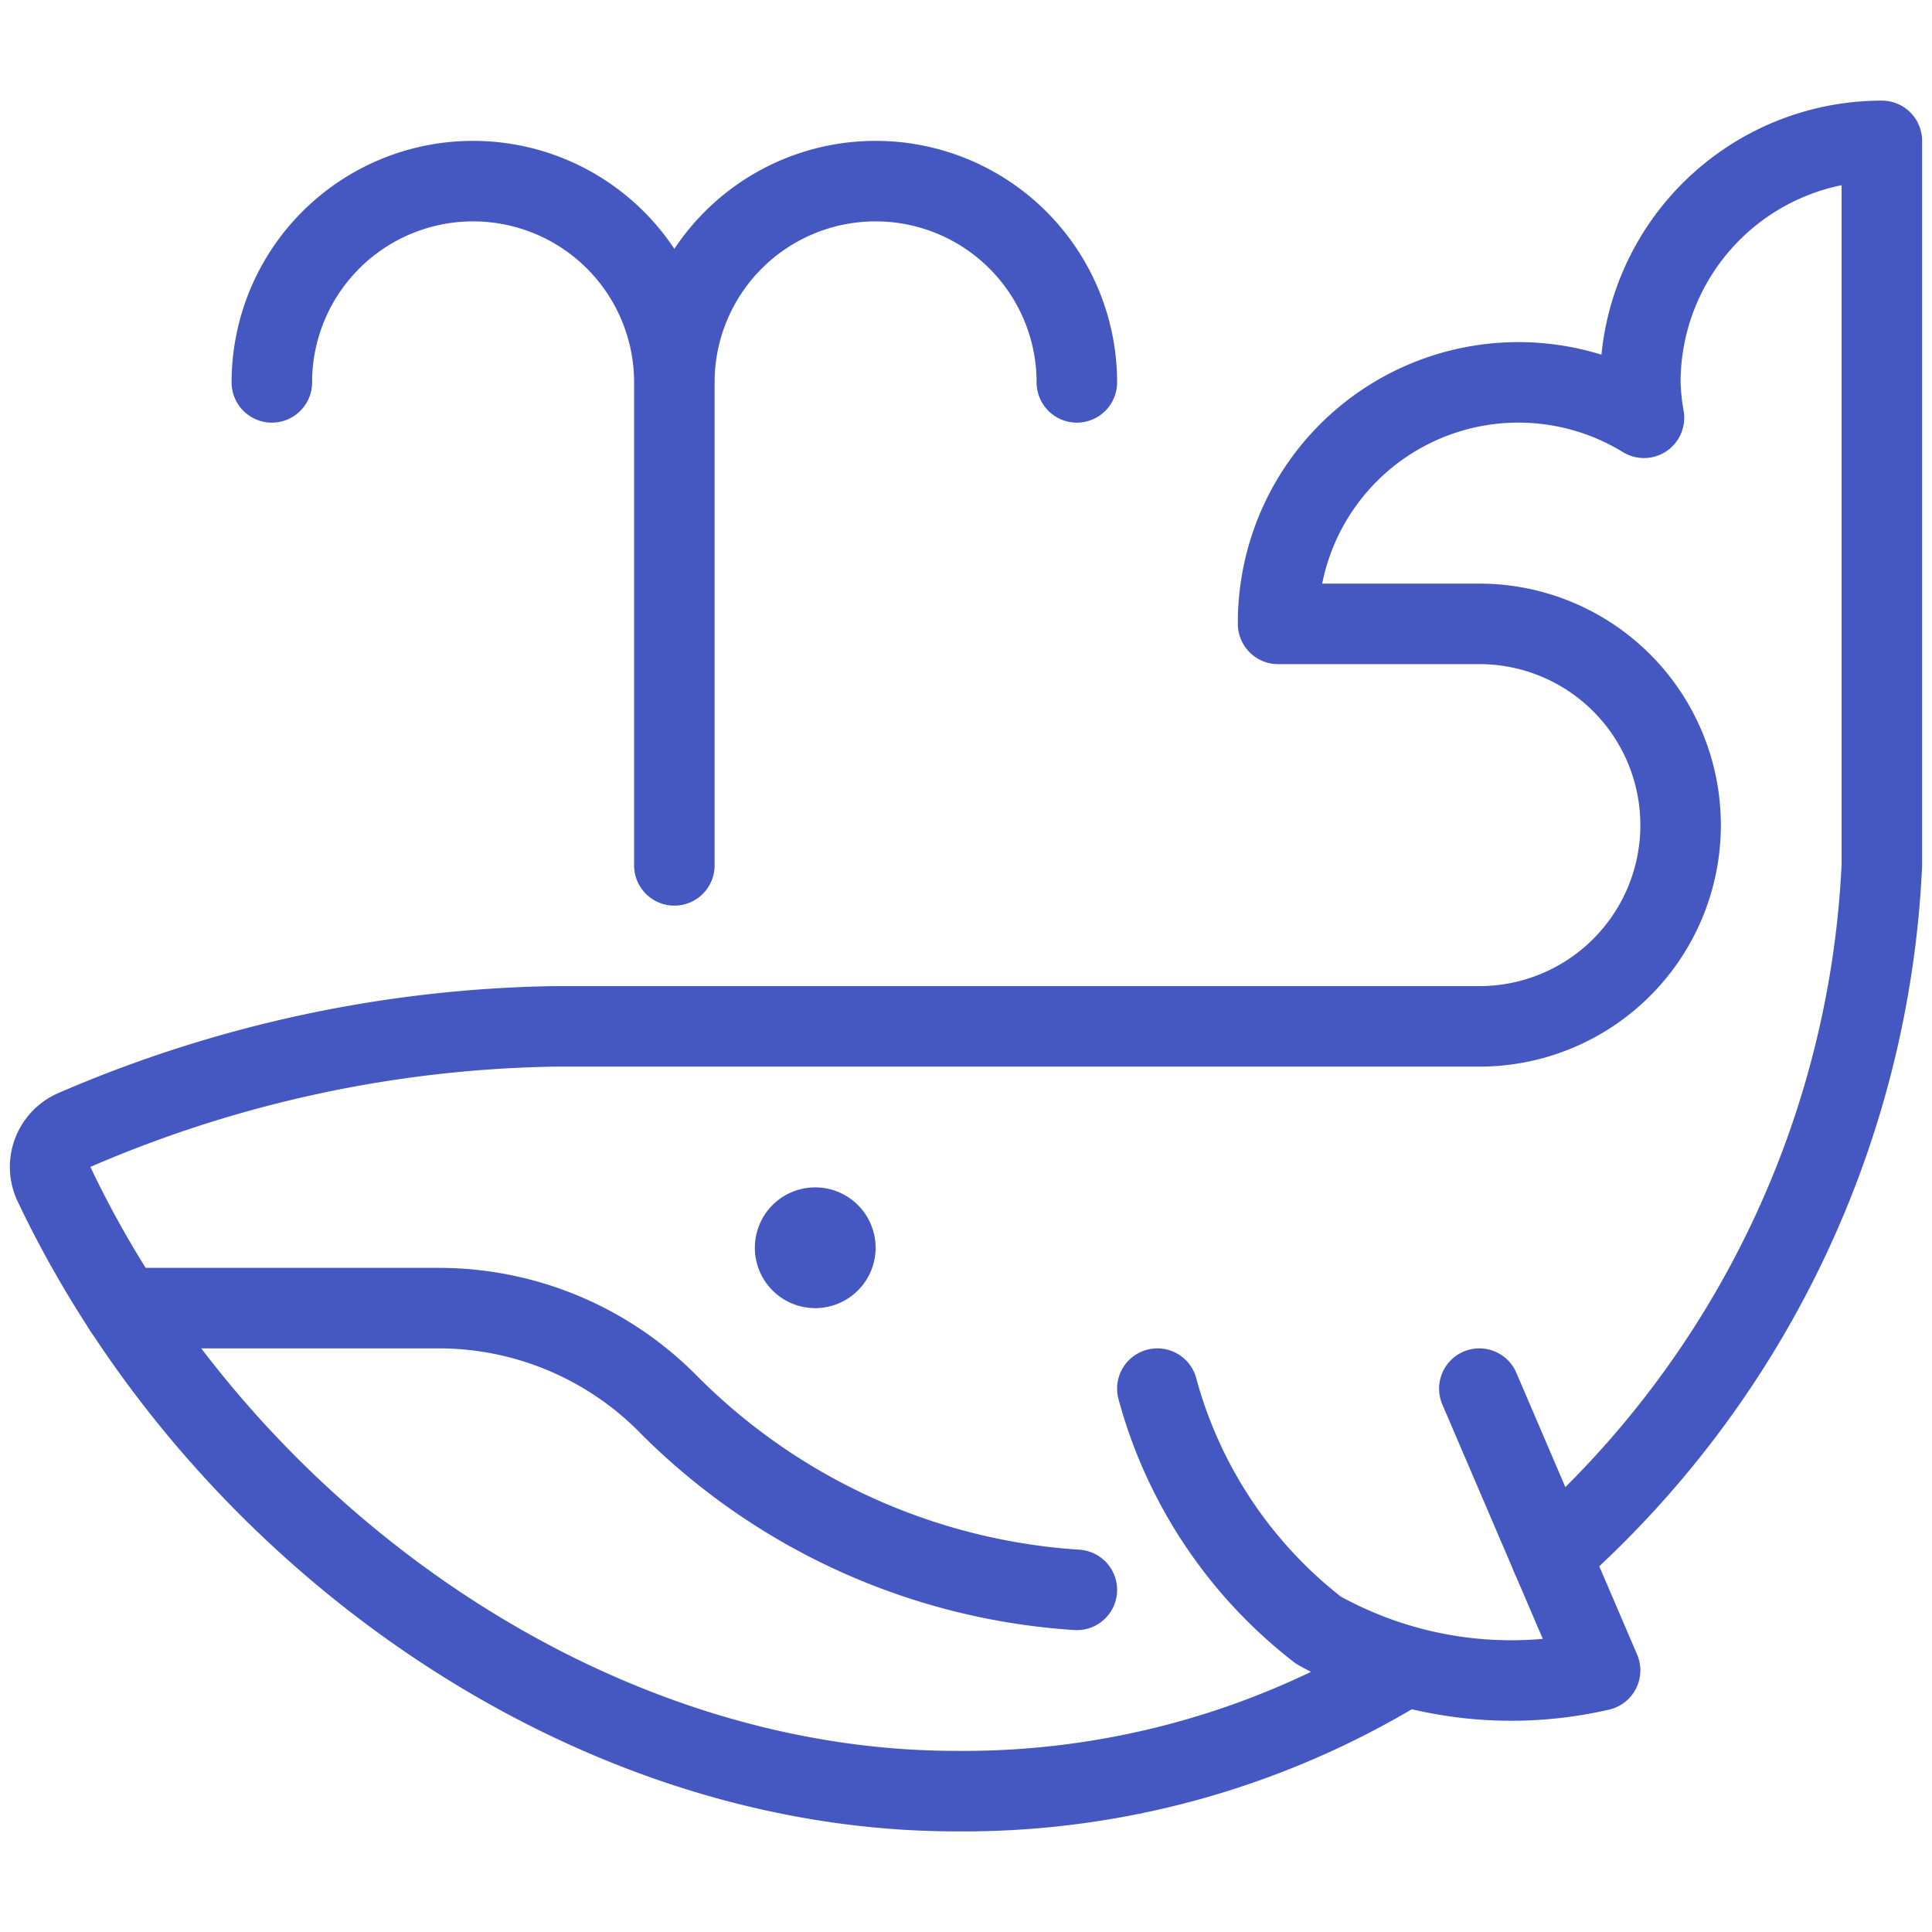
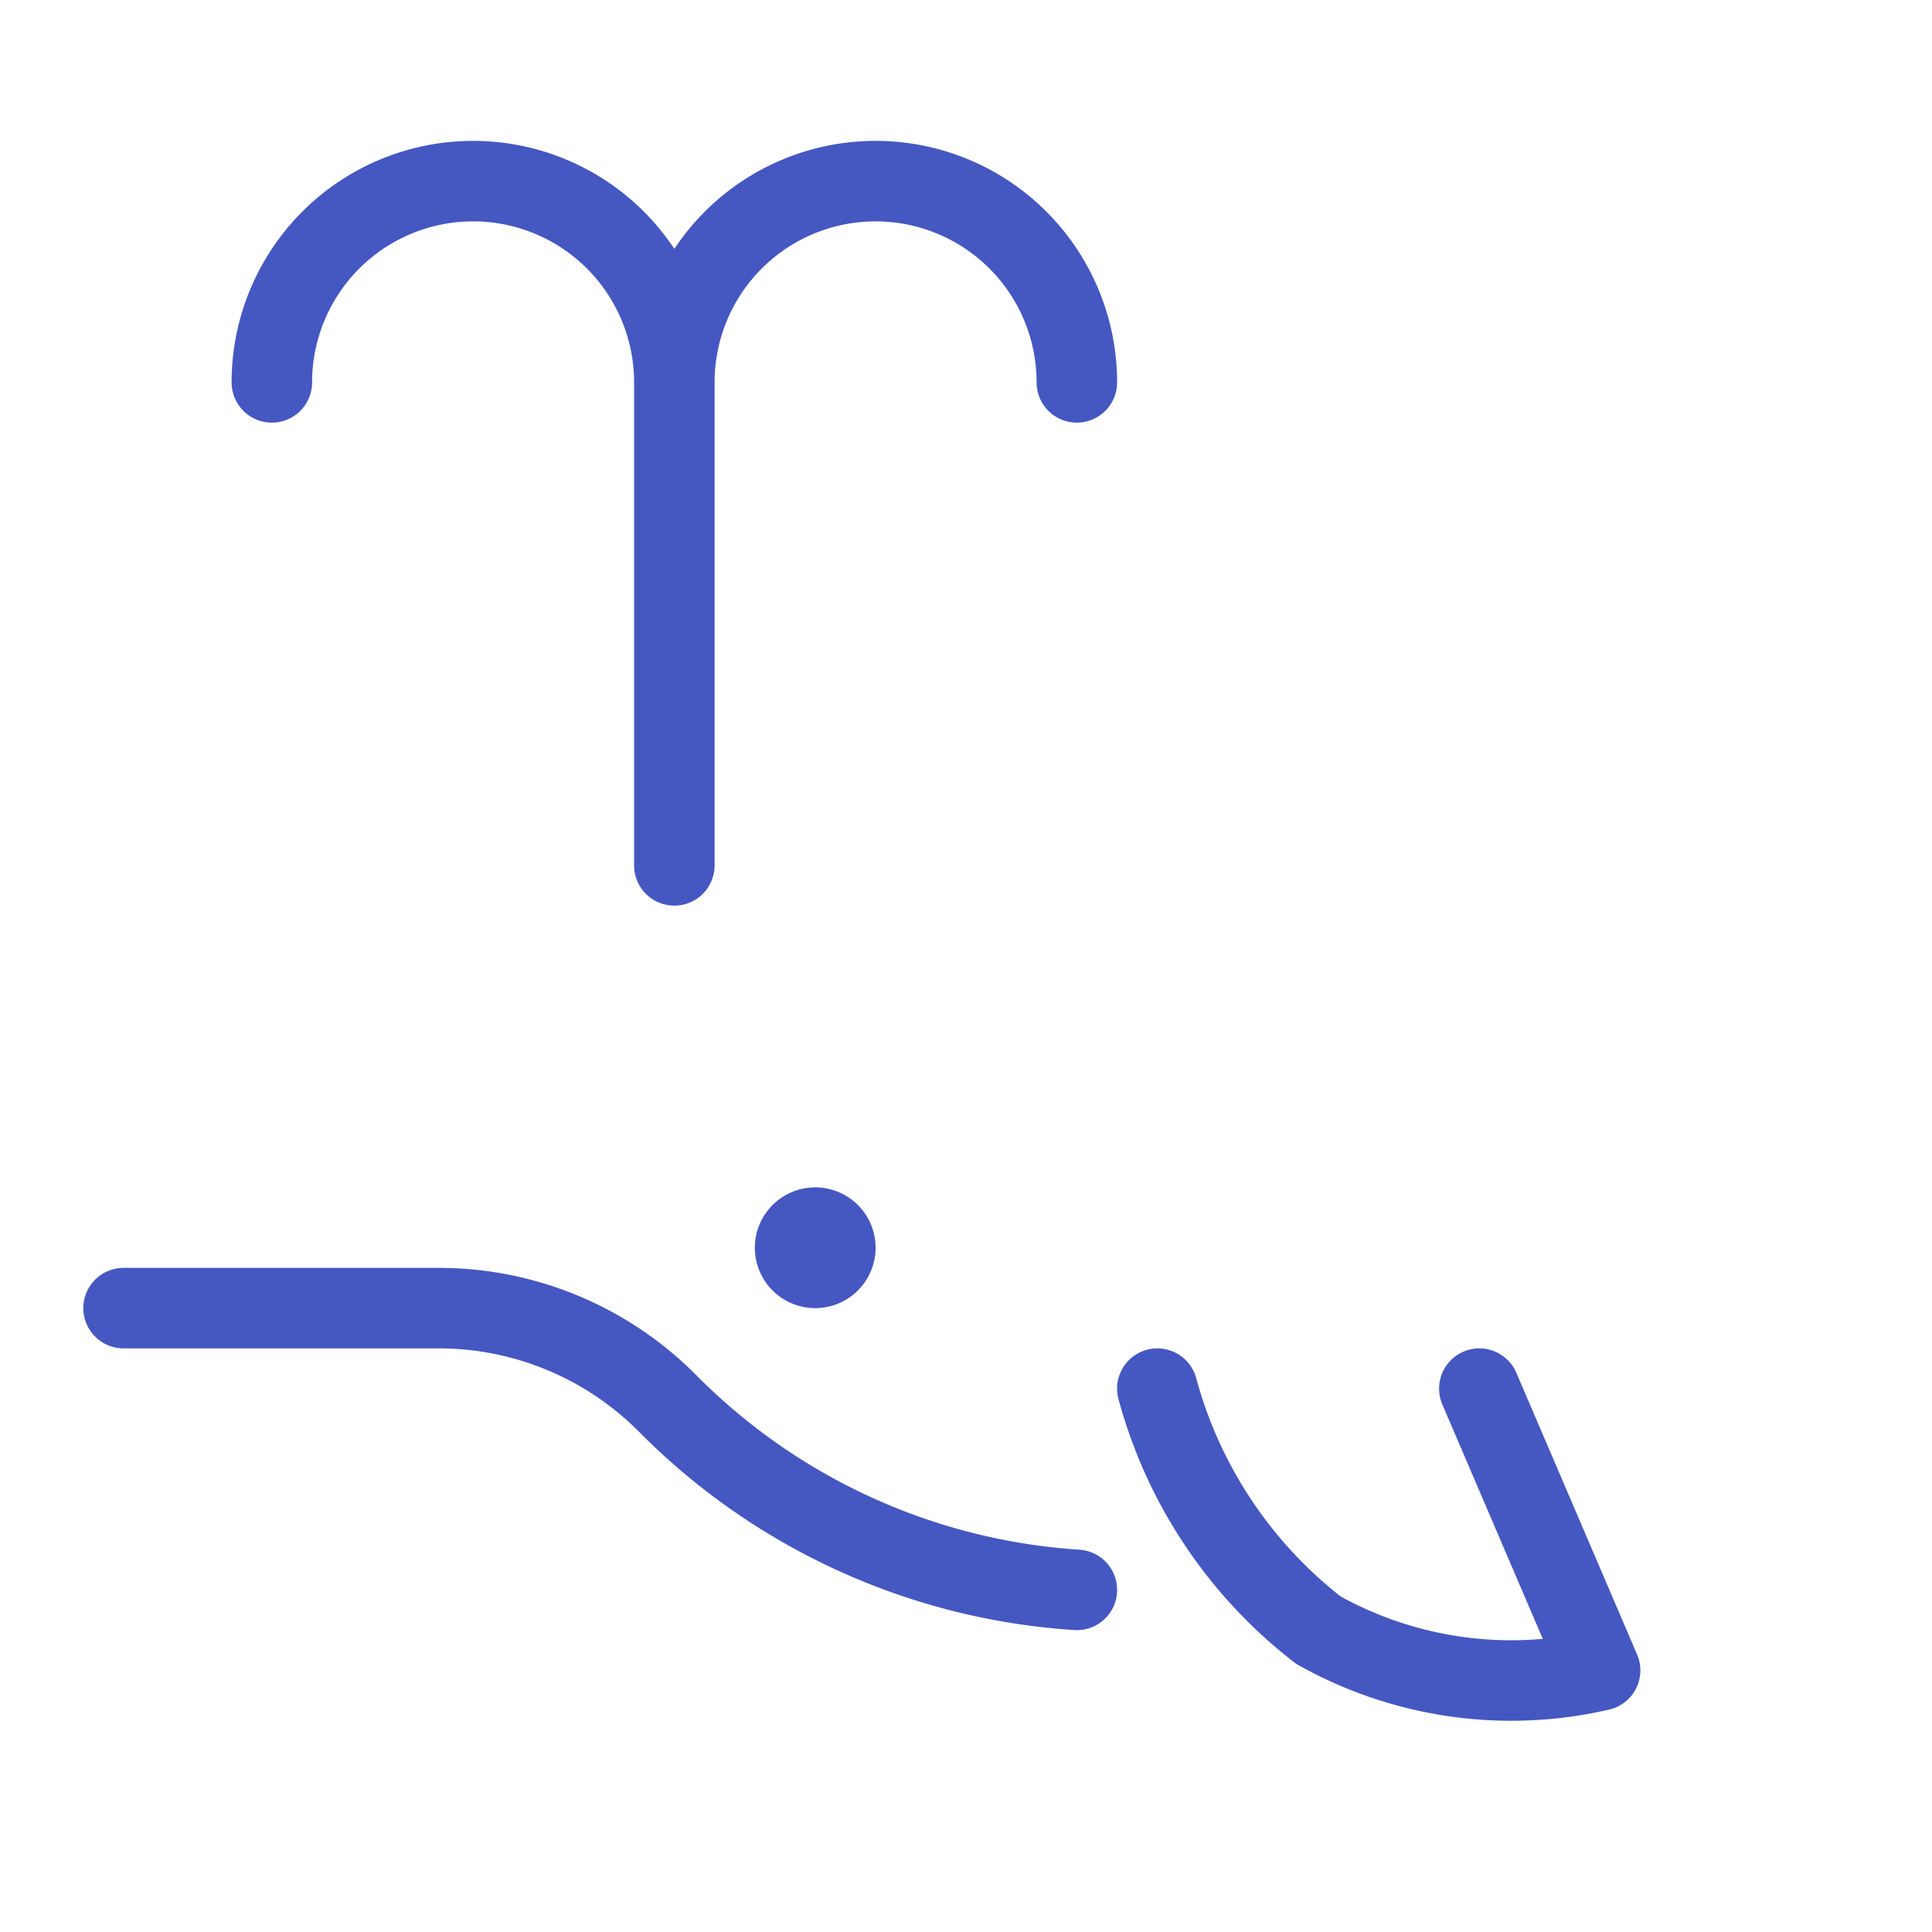
<svg xmlns="http://www.w3.org/2000/svg" viewBox="0 0 24 24">
-   <path d="M19.267 19.326a12.206 12.206 0 0 0 4.11-8.576v-9a3 3 0 0 0-3 3 2.9 2.9 0 0 0 .045.44 2.985 2.985 0 0 0-4.545 2.56h2.5a2.5 2.5 0 0 1 0 5h-11.5a15.648 15.648 0 0 0-5.953 1.287.5.5 0 0 0-.253.673C2.7 18.987 7.2 22.25 11.877 22.25a10.472 10.472 0 0 0 5.549-1.533" fill="none" stroke="#4557c1" stroke-linecap="round" stroke-linejoin="round" class="stroke-000000" />
  <path d="M1.535 16.25h3.926a4.006 4.006 0 0 1 2.855 1.207 7.873 7.873 0 0 0 5.061 2.293M14.377 17.25a5.665 5.665 0 0 0 2 3 4.9 4.9 0 0 0 3.5.5l-1.5-3.5M10.127 15.25a.25.25 0 0 1 .25.25M9.877 15.5a.25.25 0 0 1 .25-.25M10.127 15.75a.25.25 0 0 1-.25-.25M10.377 15.5a.25.25 0 0 1-.25.25M3.377 4.75a2.5 2.5 0 0 1 5 0M13.377 4.75a2.5 2.5 0 0 0-5 0v6" fill="none" stroke="#4557c1" stroke-linecap="round" stroke-linejoin="round" class="stroke-000000" />
</svg>